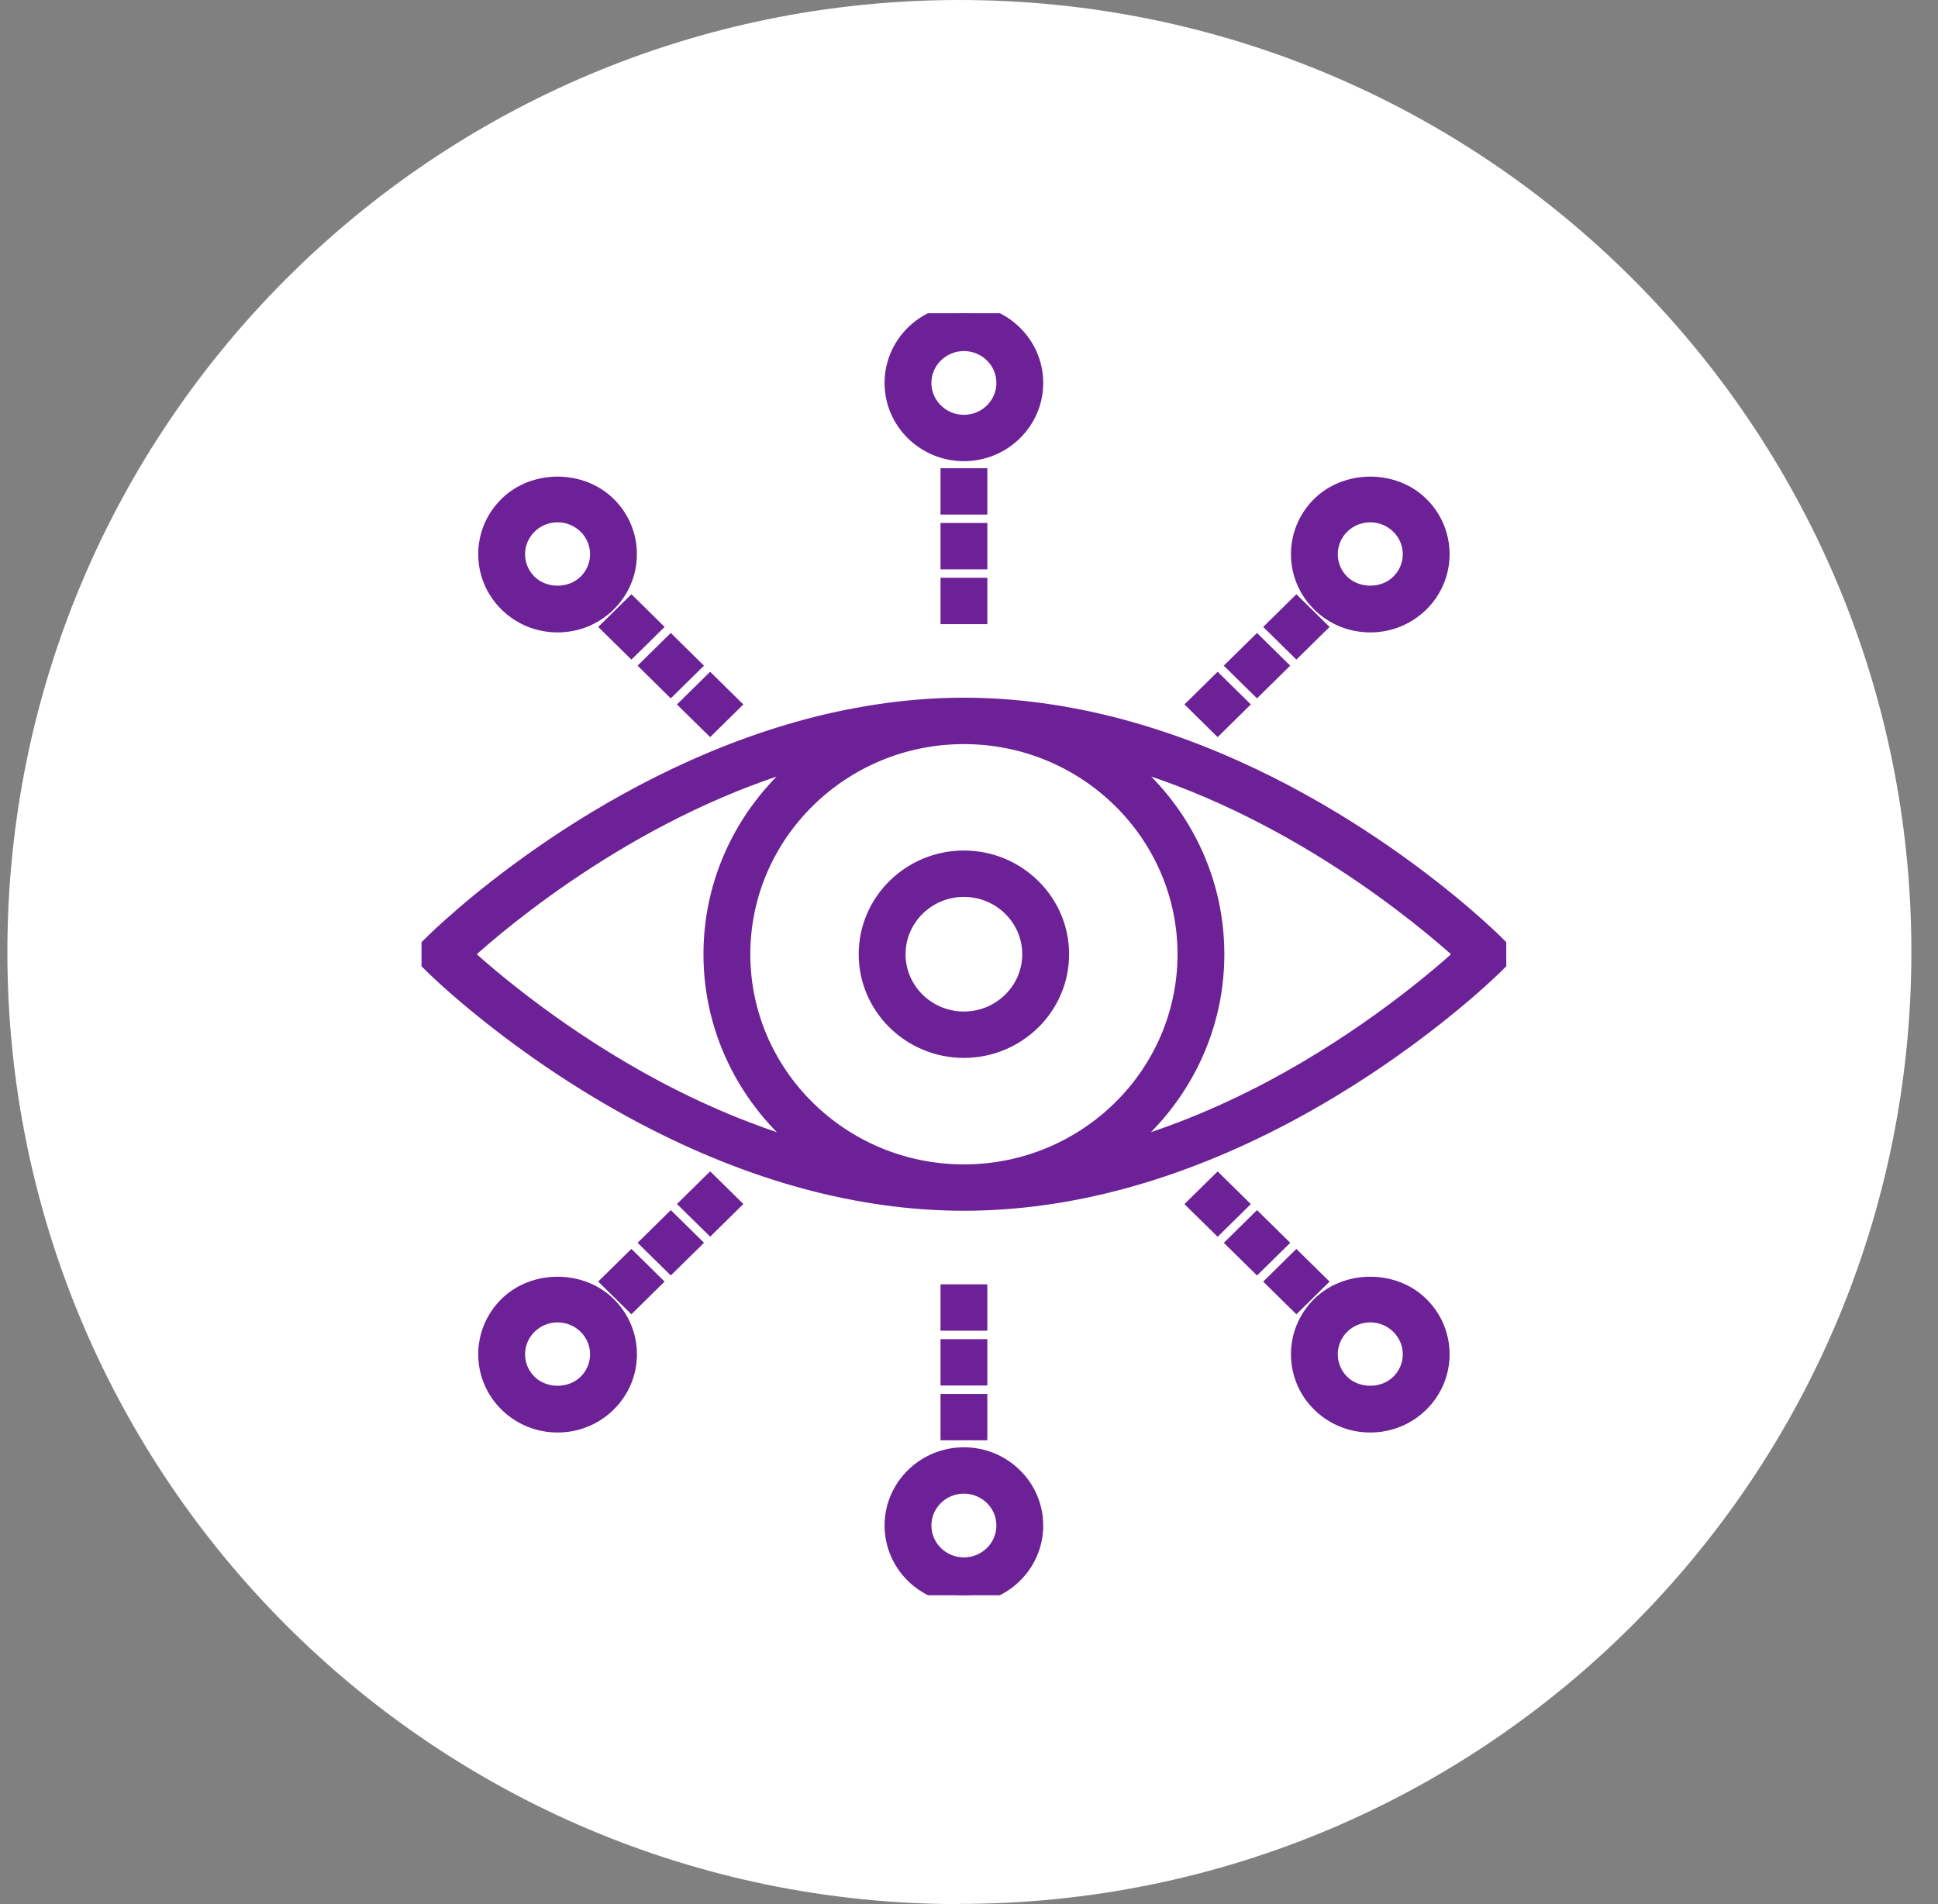
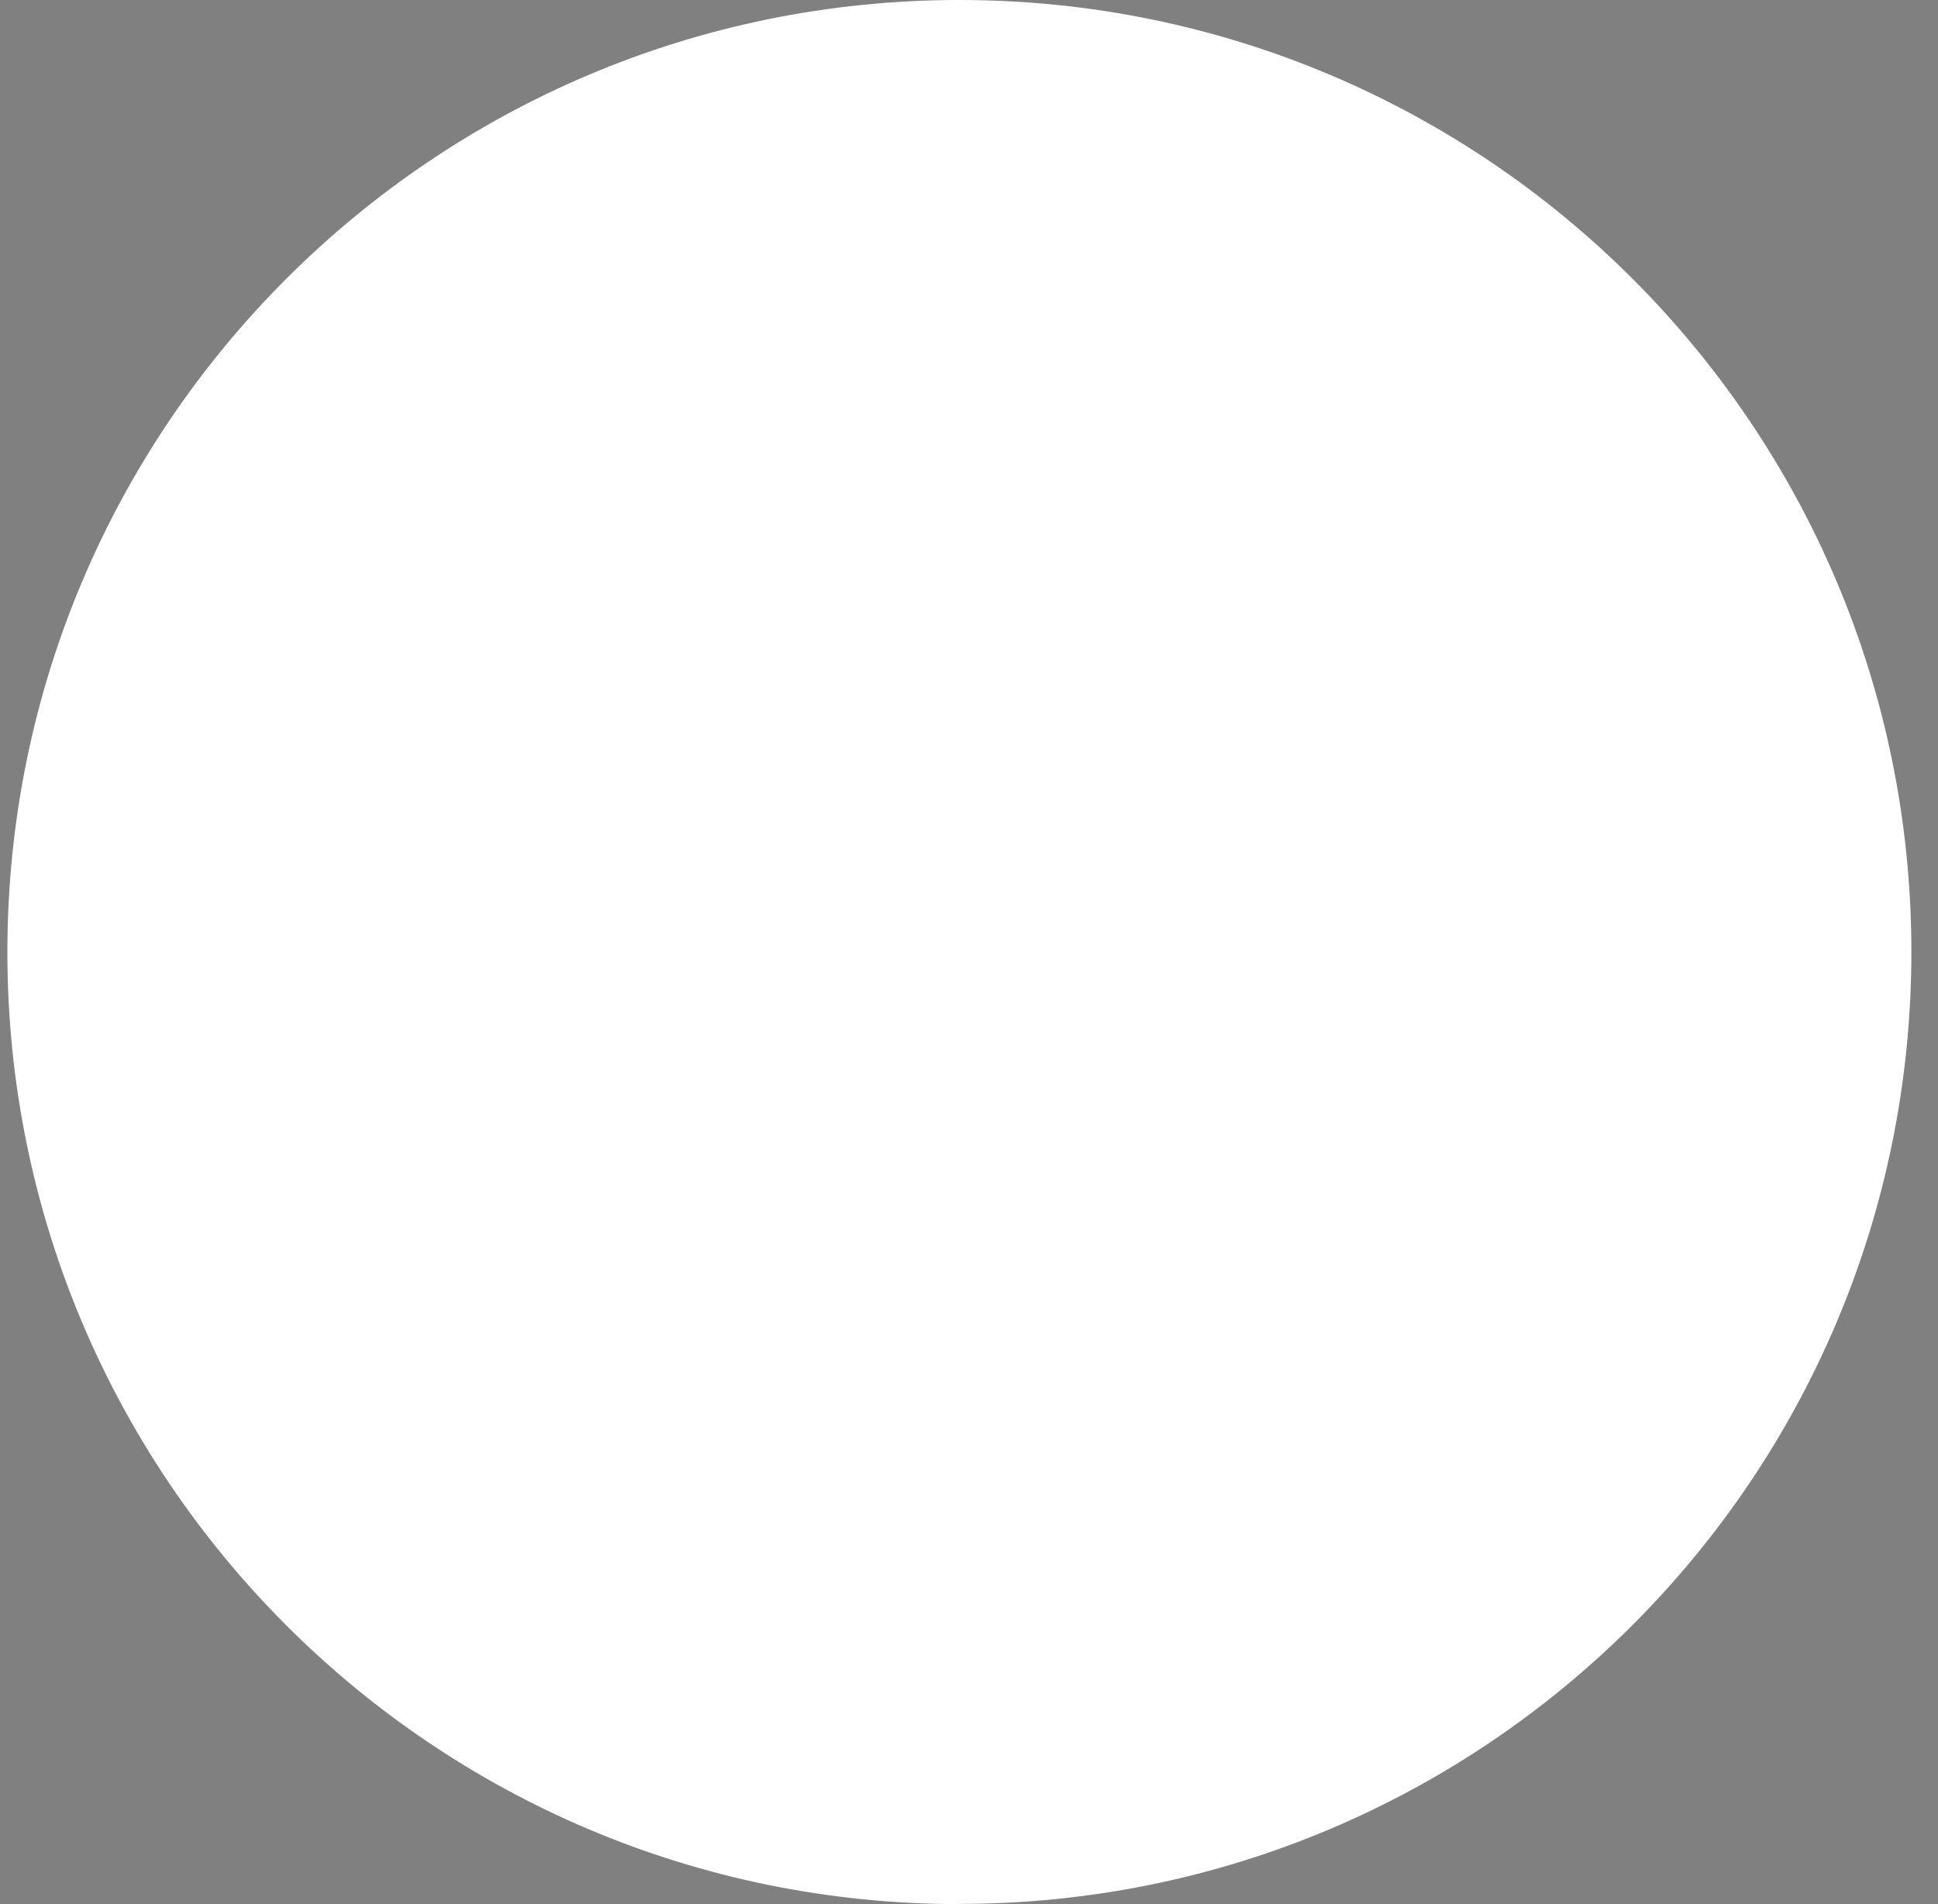
<svg xmlns="http://www.w3.org/2000/svg" width="57" height="56" viewBox="0 0 57 56" fill="none">
  <rect x="0" y="0" width="57" height="56" fill="#808080" stroke="none" />
  <path d="M28.217 55.994C43.681 55.994 56.217 43.459 56.217 27.994C56.217 12.53 43.681 0 28.217 0C12.752 0 0.217 12.535 0.217 28C0.217 43.465 12.752 56 28.217 56" fill="white" />
  <g clip-path="url(#clip0_22_432)">
-     <path fill-rule="evenodd" clip-rule="evenodd" d="M30.433 11.262C30.433 12.393 29.498 13.313 28.35 13.313C27.201 13.313 26.267 12.394 26.267 11.262C26.267 10.132 27.202 9.212 28.35 9.212C29.498 9.212 30.433 10.132 30.433 11.262ZM29.556 11.262C29.556 10.608 29.015 10.075 28.35 10.075C27.685 10.075 27.144 10.608 27.144 11.262C27.144 11.918 27.685 12.45 28.35 12.45C29.015 12.45 29.556 11.918 29.556 11.262ZM28.789 14.019H27.912V14.883H28.789V14.019ZM20.888 34.8L20.268 35.41L20.888 36.02L21.508 35.41L20.888 34.8ZM19.11 36.55L19.73 35.94L20.35 36.55L19.73 37.161L19.11 36.55ZM17.951 37.691L18.571 37.081L19.191 37.691L18.571 38.302L17.951 37.691ZM14.316 39.83C14.316 39.282 14.533 38.767 14.926 38.38C15.713 37.605 17.085 37.605 17.872 38.38H17.872C18.266 38.767 18.483 39.282 18.483 39.83C18.483 40.377 18.266 40.892 17.872 41.279C17.479 41.667 16.955 41.88 16.399 41.88C15.843 41.88 15.32 41.666 14.926 41.279C14.533 40.892 14.316 40.377 14.316 39.83ZM15.193 39.83C15.193 40.147 15.319 40.445 15.546 40.669C16.002 41.117 16.796 41.117 17.252 40.669H17.252C17.48 40.444 17.605 40.147 17.605 39.83C17.605 39.512 17.48 39.214 17.252 38.99C17.024 38.766 16.722 38.642 16.399 38.642C16.077 38.642 15.774 38.766 15.546 38.99C15.319 39.214 15.193 39.512 15.193 39.83ZM28.789 39.634H27.912V40.498H28.789V39.634ZM27.912 38.022H28.789V38.886H27.912V38.022ZM28.789 41.246H27.912V42.109H28.789V41.246ZM26.267 44.865C26.267 43.735 27.202 42.815 28.35 42.815C29.498 42.815 30.433 43.735 30.433 44.865C30.433 45.996 29.499 46.916 28.35 46.916C27.201 46.916 26.267 45.996 26.267 44.865ZM27.144 44.865C27.144 45.52 27.685 46.053 28.35 46.053C29.015 46.053 29.556 45.52 29.556 44.865C29.556 44.211 29.015 43.678 28.35 43.678C27.685 43.678 27.144 44.211 27.144 44.865ZM36.971 35.94L36.352 36.551L36.971 37.161L37.591 36.551L36.971 35.94ZM37.509 37.692L38.129 37.082L38.749 37.692L38.129 38.302L37.509 37.692ZM35.813 34.802L35.193 35.413L35.813 36.023L36.433 35.413L35.813 34.802ZM38.829 38.38C39.616 37.605 40.987 37.604 41.775 38.38C42.168 38.767 42.385 39.282 42.385 39.83C42.385 40.377 42.168 40.892 41.775 41.279C41.381 41.667 40.858 41.88 40.302 41.88C39.746 41.88 39.222 41.666 38.829 41.279C38.017 40.48 38.017 39.179 38.829 38.38ZM39.449 40.669C39.905 41.117 40.699 41.117 41.154 40.669C41.382 40.444 41.508 40.147 41.508 39.83C41.508 39.512 41.382 39.214 41.154 38.99C40.926 38.766 40.624 38.642 40.302 38.642C39.98 38.642 39.676 38.766 39.449 38.99C38.979 39.453 38.979 40.206 39.449 40.669ZM27.912 15.631H28.789V16.495H27.912V15.631ZM28.789 17.242H27.912V18.106H28.789V17.242ZM20.887 20.108L20.267 20.718L20.887 21.328L21.507 20.718L20.887 20.108ZM19.109 19.577L19.729 18.967L20.349 19.577L19.729 20.188L19.109 19.577ZM18.571 17.828L17.951 18.438L18.571 19.048L19.191 18.438L18.571 17.828ZM17.872 17.748C17.478 18.136 16.955 18.349 16.399 18.349C15.843 18.349 15.32 18.136 14.926 17.748C14.533 17.361 14.316 16.846 14.316 16.299C14.316 15.751 14.533 15.236 14.926 14.849C15.713 14.074 17.085 14.074 17.872 14.849C18.265 15.236 18.482 15.751 18.482 16.299C18.482 16.846 18.265 17.362 17.872 17.748ZM16.399 15.112C16.076 15.112 15.773 15.236 15.546 15.46H15.546C15.319 15.684 15.193 15.982 15.193 16.299C15.193 16.616 15.319 16.915 15.546 17.139C16.002 17.587 16.796 17.587 17.252 17.139C17.479 16.914 17.605 16.617 17.605 16.299C17.605 15.982 17.479 15.684 17.252 15.46C17.023 15.236 16.721 15.112 16.399 15.112ZM36.971 18.967L36.35 19.577L36.971 20.188L37.59 19.577L36.971 18.967ZM37.509 18.438L38.129 17.828L38.749 18.438L38.129 19.048L37.509 18.438ZM35.813 20.107L35.193 20.717L35.813 21.328L36.433 20.717L35.813 20.107ZM41.775 17.748C41.381 18.136 40.858 18.349 40.302 18.349C39.746 18.349 39.222 18.136 38.829 17.748C38.017 16.949 38.017 15.648 38.829 14.849C39.616 14.074 40.987 14.074 41.775 14.849C42.168 15.236 42.385 15.751 42.385 16.299C42.385 16.846 42.168 17.361 41.775 17.748ZM40.302 15.112C39.98 15.112 39.676 15.236 39.449 15.46C38.979 15.923 38.979 16.676 39.449 17.139C39.905 17.586 40.699 17.587 41.154 17.139C41.382 16.914 41.508 16.617 41.508 16.299C41.508 15.982 41.382 15.684 41.154 15.46C40.926 15.236 40.624 15.112 40.302 15.112ZM18.906 32.802C22.117 34.498 25.295 35.358 28.35 35.358C31.405 35.358 34.583 34.498 37.795 32.801C41.512 30.831 43.899 28.467 43.999 28.367L44.302 28.064L43.999 27.761C43.809 27.57 39.27 23.087 32.947 21.395C31.382 20.98 29.835 20.769 28.35 20.769C26.865 20.769 25.318 20.98 23.753 21.395C17.43 23.088 12.892 27.571 12.701 27.761L12.398 28.064L12.701 28.367C12.802 28.467 15.189 30.831 18.906 32.802ZM28.35 21.634C31.952 21.634 34.883 24.518 34.883 28.064C34.883 31.61 31.952 34.495 28.35 34.495C24.748 34.495 21.818 31.61 21.818 28.064C21.818 24.518 24.748 21.634 28.35 21.634ZM43.052 28.064C42.286 28.763 40.211 30.54 37.379 32.041C35.841 32.853 34.314 33.466 32.809 33.876C34.597 32.543 35.76 30.437 35.76 28.064C35.76 25.69 34.601 23.591 32.817 22.258C37.928 23.657 41.921 27.035 43.052 28.064ZM23.883 22.259C22.1 23.592 20.94 25.695 20.94 28.064C20.94 30.434 22.103 32.543 23.891 33.876C22.385 33.466 20.859 32.854 19.321 32.042C16.49 30.54 14.414 28.763 13.648 28.064C14.778 27.035 18.765 23.659 23.883 22.259ZM31.194 28.064C31.194 29.607 29.918 30.863 28.35 30.863C26.782 30.863 25.506 29.607 25.506 28.064C25.506 26.52 26.782 25.264 28.35 25.264C29.918 25.264 31.194 26.52 31.194 28.064ZM30.316 28.064C30.316 26.996 29.434 26.128 28.35 26.128C27.266 26.128 26.384 26.996 26.384 28.064C26.384 29.131 27.266 29.999 28.35 29.999C29.434 29.999 30.316 29.131 30.316 28.064Z" fill="#6C2196" />
-     <path d="M27.912 14.019V13.769H27.662V14.019H27.912ZM28.789 14.019H29.039V13.769H28.789V14.019ZM27.912 14.883H27.662V15.133H27.912V14.883ZM28.789 14.883V15.133H29.039V14.883H28.789ZM20.268 35.41L20.092 35.232L19.911 35.41L20.092 35.588L20.268 35.41ZM20.888 34.8L21.063 34.621L20.888 34.449L20.712 34.621L20.888 34.8ZM20.888 36.02L20.712 36.198L20.888 36.371L21.063 36.198L20.888 36.02ZM21.508 35.41L21.683 35.588L21.864 35.41L21.683 35.232L21.508 35.41ZM19.73 35.94L19.905 35.762L19.73 35.589L19.554 35.762L19.73 35.94ZM19.11 36.55L18.934 36.372L18.753 36.55L18.934 36.729L19.11 36.55ZM20.35 36.55L20.525 36.729L20.706 36.55L20.525 36.372L20.35 36.55ZM19.73 37.161L19.554 37.339L19.73 37.511L19.905 37.339L19.73 37.161ZM18.571 37.081L18.746 36.903L18.571 36.73L18.395 36.903L18.571 37.081ZM17.951 37.691L17.775 37.513L17.594 37.691L17.775 37.869L17.951 37.691ZM19.191 37.691L19.366 37.869L19.547 37.691L19.366 37.513L19.191 37.691ZM18.571 38.302L18.395 38.48L18.571 38.652L18.746 38.48L18.571 38.302ZM14.926 38.38L15.102 38.558L15.102 38.558L14.926 38.38ZM17.872 38.38L17.696 38.558L17.769 38.63H17.872V38.38ZM17.872 38.38L18.047 38.201L17.974 38.13H17.872V38.38ZM17.872 41.279L17.697 41.101L17.697 41.101L17.872 41.279ZM14.926 41.279L14.751 41.458L14.751 41.458L14.926 41.279ZM15.546 40.669L15.371 40.847L15.371 40.847L15.546 40.669ZM17.252 40.669V40.419H17.149L17.076 40.491L17.252 40.669ZM17.252 40.669V40.919H17.355L17.428 40.847L17.252 40.669ZM17.252 38.99L17.427 38.812L17.427 38.812L17.252 38.99ZM15.546 38.99L15.371 38.812L15.371 38.812L15.546 38.99ZM27.912 39.634V39.384H27.662V39.634H27.912ZM28.789 39.634H29.039V39.384H28.789V39.634ZM27.912 40.498H27.662V40.748H27.912V40.498ZM28.789 40.498V40.748H29.039V40.498H28.789ZM28.789 38.022H29.039V37.772H28.789V38.022ZM27.912 38.022V37.772H27.662V38.022H27.912ZM28.789 38.886V39.136H29.039V38.886H28.789ZM27.912 38.886H27.662V39.136H27.912V38.886ZM27.912 41.246V40.996H27.662V41.246H27.912ZM28.789 41.246H29.039V40.996H28.789V41.246ZM27.912 42.109H27.662V42.359H27.912V42.109ZM28.789 42.109V42.359H29.039V42.109H28.789ZM36.352 36.551L36.176 36.373L35.995 36.551L36.176 36.729L36.352 36.551ZM36.971 35.94L37.147 35.762L36.971 35.59L36.796 35.762L36.971 35.94ZM36.971 37.161L36.796 37.339L36.971 37.512L37.147 37.339L36.971 37.161ZM37.591 36.551L37.767 36.729L37.948 36.551L37.767 36.373L37.591 36.551ZM38.129 37.082L38.304 36.904L38.129 36.731L37.953 36.904L38.129 37.082ZM37.509 37.692L37.334 37.514L37.153 37.692L37.334 37.87L37.509 37.692ZM38.749 37.692L38.924 37.87L39.105 37.692L38.924 37.514L38.749 37.692ZM38.129 38.302L37.953 38.481L38.129 38.653L38.304 38.481L38.129 38.302ZM35.193 35.413L35.017 35.234L34.837 35.413L35.017 35.591L35.193 35.413ZM35.813 34.802L35.988 34.624L35.813 34.452L35.638 34.624L35.813 34.802ZM35.813 36.023L35.638 36.201L35.813 36.374L35.988 36.201L35.813 36.023ZM36.433 35.413L36.608 35.591L36.789 35.413L36.608 35.234L36.433 35.413ZM41.775 38.38L41.599 38.558L41.599 38.558L41.775 38.38ZM38.829 38.38L38.653 38.201L38.653 38.201L38.829 38.38ZM41.775 41.279L41.95 41.458L41.95 41.458L41.775 41.279ZM38.829 41.279L39.004 41.101L39.004 41.101L38.829 41.279ZM41.154 40.669L41.33 40.847L41.33 40.847L41.154 40.669ZM39.449 40.669L39.273 40.847L39.273 40.847L39.449 40.669ZM41.154 38.99L41.33 38.812L41.33 38.812L41.154 38.99ZM39.449 38.99L39.273 38.812L39.273 38.812L39.449 38.99ZM28.789 15.631H29.039V15.381H28.789V15.631ZM27.912 15.631V15.381H27.662V15.631H27.912ZM28.789 16.495V16.745H29.039V16.495H28.789ZM27.912 16.495H27.662V16.745H27.912V16.495ZM27.912 17.242V16.992H27.662V17.242H27.912ZM28.789 17.242H29.039V16.992H28.789V17.242ZM27.912 18.106H27.662V18.356H27.912V18.106ZM28.789 18.106V18.356H29.039V18.106H28.789ZM20.267 20.718L20.091 20.54L19.91 20.718L20.091 20.896L20.267 20.718ZM20.887 20.108L21.062 19.929L20.887 19.757L20.711 19.929L20.887 20.108ZM20.887 21.328L20.711 21.506L20.887 21.679L21.062 21.506L20.887 21.328ZM21.507 20.718L21.682 20.896L21.863 20.718L21.682 20.54L21.507 20.718ZM19.729 18.967L19.904 18.789L19.729 18.616L19.553 18.789L19.729 18.967ZM19.109 19.577L18.933 19.399L18.753 19.577L18.933 19.755L19.109 19.577ZM20.349 19.577L20.524 19.755L20.705 19.577L20.524 19.399L20.349 19.577ZM19.729 20.188L19.553 20.366L19.729 20.538L19.904 20.366L19.729 20.188ZM17.951 18.438L17.776 18.26L17.595 18.438L17.776 18.616L17.951 18.438ZM18.571 17.828L18.747 17.649L18.571 17.477L18.396 17.649L18.571 17.828ZM18.571 19.048L18.396 19.226L18.571 19.399L18.747 19.226L18.571 19.048ZM19.191 18.438L19.367 18.616L19.548 18.438L19.367 18.26L19.191 18.438ZM16.399 18.349L16.399 18.599L16.399 18.599L16.399 18.349ZM17.872 17.748L17.696 17.57L17.696 17.57L17.872 17.748ZM14.926 17.748L15.102 17.57L15.102 17.57L14.926 17.748ZM14.926 14.849L15.102 15.027L15.102 15.027L14.926 14.849ZM17.872 14.849L17.696 15.027L17.696 15.027L17.872 14.849ZM15.546 15.46L15.37 15.281L14.935 15.71H15.546V15.46ZM15.546 15.46L15.722 15.638L16.157 15.21H15.546V15.46ZM15.546 17.139L15.371 17.317L15.371 17.317L15.546 17.139ZM17.252 17.139L17.427 17.317L17.427 17.317L17.252 17.139ZM17.252 15.46L17.427 15.281L17.427 15.281L17.252 15.46ZM36.35 19.577L36.175 19.399L35.994 19.577L36.175 19.756L36.35 19.577ZM36.971 18.967L37.146 18.789L36.971 18.616L36.795 18.789L36.971 18.967ZM36.971 20.188L36.795 20.366L36.971 20.538L37.146 20.366L36.971 20.188ZM37.59 19.577L37.766 19.756L37.947 19.577L37.766 19.399L37.59 19.577ZM38.129 17.828L38.304 17.649L38.129 17.477L37.954 17.649L38.129 17.828ZM37.509 18.438L37.334 18.26L37.153 18.438L37.334 18.616L37.509 18.438ZM38.749 18.438L38.924 18.616L39.105 18.438L38.924 18.26L38.749 18.438ZM38.129 19.048L37.954 19.226L38.129 19.399L38.304 19.226L38.129 19.048ZM35.193 20.717L35.018 20.539L34.837 20.717L35.018 20.895L35.193 20.717ZM35.813 20.107L35.989 19.929L35.813 19.756L35.638 19.929L35.813 20.107ZM35.813 21.328L35.638 21.506L35.813 21.678L35.989 21.506L35.813 21.328ZM36.433 20.717L36.608 20.895L36.789 20.717L36.608 20.539L36.433 20.717ZM41.775 17.748L41.599 17.57L41.599 17.57L41.775 17.748ZM38.829 17.748L39.004 17.57L39.004 17.57L38.829 17.748ZM38.829 14.849L39.004 15.027L39.004 15.027L38.829 14.849ZM41.775 14.849L41.599 15.027L41.599 15.027L41.775 14.849ZM39.449 15.46L39.273 15.281L39.273 15.282L39.449 15.46ZM39.449 17.139L39.273 17.317L39.274 17.317L39.449 17.139ZM41.154 17.139L41.33 17.317L41.33 17.317L41.154 17.139ZM41.154 15.46L41.33 15.281L41.33 15.281L41.154 15.46ZM18.906 32.802L18.789 33.023L18.789 33.023L18.906 32.802ZM37.795 32.801L37.912 33.022L37.912 33.022L37.795 32.801ZM43.999 28.367L43.822 28.19L43.822 28.19L43.999 28.367ZM44.302 28.064L44.479 28.241L44.656 28.064L44.479 27.887L44.302 28.064ZM43.999 27.761L43.822 27.937L43.822 27.938L43.999 27.761ZM32.947 21.395L33.011 21.154L33.011 21.153L32.947 21.395ZM23.753 21.395L23.689 21.153L23.688 21.154L23.753 21.395ZM12.701 27.761L12.878 27.938L12.878 27.938L12.701 27.761ZM12.398 28.064L12.222 27.887L12.044 28.064L12.222 28.241L12.398 28.064ZM12.701 28.367L12.525 28.544L12.525 28.544L12.701 28.367ZM37.379 32.041L37.496 32.262L37.496 32.262L37.379 32.041ZM43.052 28.064L43.22 28.249L43.423 28.064L43.22 27.88L43.052 28.064ZM32.809 33.876L32.66 33.675L32.875 34.117L32.809 33.876ZM32.817 22.258L32.883 22.017L32.667 22.458L32.817 22.258ZM23.883 22.259L24.033 22.459L23.817 22.018L23.883 22.259ZM23.891 33.876L23.825 34.117L24.04 33.676L23.891 33.876ZM19.321 32.042L19.204 32.263L19.204 32.263L19.321 32.042ZM13.648 28.064L13.48 27.88L13.277 28.064L13.48 28.249L13.648 28.064ZM28.35 13.563C29.633 13.563 30.683 12.535 30.683 11.262H30.183C30.183 12.251 29.364 13.063 28.35 13.063V13.563ZM26.017 11.262C26.017 12.536 27.067 13.563 28.35 13.563V13.063C27.335 13.063 26.517 12.252 26.517 11.262H26.017ZM28.35 8.962C27.067 8.962 26.017 9.99 26.017 11.262H26.517C26.517 10.273 27.336 9.462 28.35 9.462V8.962ZM30.683 11.262C30.683 9.99 29.633 8.962 28.35 8.962V9.462C29.364 9.462 30.183 10.274 30.183 11.262H30.683ZM28.35 10.325C28.881 10.325 29.306 10.749 29.306 11.262H29.806C29.806 10.466 29.149 9.825 28.35 9.825V10.325ZM27.394 11.262C27.394 10.749 27.819 10.325 28.35 10.325V9.825C27.55 9.825 26.894 10.466 26.894 11.262H27.394ZM28.35 12.2C27.819 12.2 27.394 11.776 27.394 11.262H26.894C26.894 12.059 27.55 12.7 28.35 12.7V12.2ZM29.306 11.262C29.306 11.776 28.881 12.2 28.35 12.2V12.7C29.15 12.7 29.806 12.059 29.806 11.262H29.306ZM27.912 14.269H28.789V13.769H27.912V14.269ZM28.162 14.883V14.019H27.662V14.883H28.162ZM28.789 14.633H27.912V15.133H28.789V14.633ZM28.539 14.019V14.883H29.039V14.019H28.539ZM20.443 35.588L21.063 34.978L20.712 34.621L20.092 35.232L20.443 35.588ZM21.063 35.842L20.443 35.232L20.092 35.588L20.712 36.198L21.063 35.842ZM21.332 35.232L20.712 35.842L21.063 36.198L21.683 35.588L21.332 35.232ZM20.712 34.978L21.332 35.588L21.683 35.232L21.063 34.621L20.712 34.978ZM19.554 35.762L18.934 36.372L19.285 36.729L19.905 36.118L19.554 35.762ZM20.525 36.372L19.905 35.762L19.554 36.118L20.174 36.729L20.525 36.372ZM19.905 37.339L20.525 36.729L20.174 36.372L19.554 36.983L19.905 37.339ZM18.934 36.729L19.554 37.339L19.905 36.983L19.285 36.372L18.934 36.729ZM18.395 36.903L17.775 37.513L18.126 37.869L18.746 37.259L18.395 36.903ZM19.366 37.513L18.746 36.903L18.395 37.259L19.015 37.869L19.366 37.513ZM18.746 38.48L19.366 37.869L19.015 37.513L18.395 38.123L18.746 38.48ZM17.775 37.869L18.395 38.48L18.746 38.123L18.126 37.513L17.775 37.869ZM14.751 38.201C14.31 38.635 14.066 39.215 14.066 39.83H14.566C14.566 39.35 14.755 38.898 15.102 38.558L14.751 38.201ZM18.047 38.201C17.163 37.331 15.635 37.331 14.751 38.201L15.102 38.558C15.791 37.879 17.007 37.879 17.696 38.558L18.047 38.201ZM17.872 38.13H17.872V38.63H17.872V38.13ZM18.733 39.83C18.733 39.215 18.489 38.635 18.047 38.201L17.697 38.558C18.043 38.898 18.233 39.35 18.233 39.83H18.733ZM18.048 41.458C18.489 41.023 18.733 40.445 18.733 39.83H18.233C18.233 40.309 18.043 40.76 17.697 41.101L18.048 41.458ZM16.399 42.13C17.02 42.13 17.607 41.892 18.048 41.458L17.697 41.101C17.35 41.443 16.89 41.63 16.399 41.63V42.13ZM14.751 41.458C15.192 41.891 15.778 42.13 16.399 42.13V41.63C15.909 41.63 15.448 41.442 15.102 41.101L14.751 41.458ZM14.066 39.83C14.066 40.445 14.31 41.023 14.751 41.458L15.102 41.101C14.755 40.76 14.566 40.309 14.566 39.83H14.066ZM15.722 40.491C15.542 40.313 15.443 40.08 15.443 39.83H14.943C14.943 40.215 15.096 40.577 15.371 40.847L15.722 40.491ZM17.076 40.491C16.718 40.843 16.08 40.843 15.722 40.491L15.371 40.847C15.924 41.391 16.874 41.391 17.427 40.847L17.076 40.491ZM17.252 40.419H17.252V40.919H17.252V40.419ZM17.355 39.83C17.355 40.079 17.257 40.313 17.076 40.491L17.428 40.847C17.702 40.576 17.855 40.215 17.855 39.83H17.355ZM17.077 39.168C17.257 39.346 17.355 39.58 17.355 39.83H17.855C17.855 39.444 17.703 39.083 17.427 38.812L17.077 39.168ZM16.399 38.892C16.657 38.892 16.896 38.99 17.077 39.168L17.427 38.812C17.152 38.541 16.787 38.392 16.399 38.392V38.892ZM15.722 39.168C15.902 38.991 16.142 38.892 16.399 38.892V38.392C16.012 38.392 15.646 38.541 15.371 38.812L15.722 39.168ZM15.443 39.83C15.443 39.58 15.542 39.346 15.722 39.168L15.371 38.812C15.096 39.083 14.943 39.444 14.943 39.83H15.443ZM27.912 39.884H28.789V39.384H27.912V39.884ZM28.162 40.498V39.634H27.662V40.498H28.162ZM28.789 40.248H27.912V40.748H28.789V40.248ZM28.539 39.634V40.498H29.039V39.634H28.539ZM28.789 37.772H27.912V38.272H28.789V37.772ZM29.039 38.886V38.022H28.539V38.886H29.039ZM27.912 39.136H28.789V38.636H27.912V39.136ZM27.662 38.022V38.886H28.162V38.022H27.662ZM27.912 41.496H28.789V40.996H27.912V41.496ZM28.162 42.109V41.246H27.662V42.109H28.162ZM28.789 41.859H27.912V42.359H28.789V41.859ZM28.539 41.246V42.109H29.039V41.246H28.539ZM28.35 42.565C27.068 42.565 26.017 43.593 26.017 44.865H26.517C26.517 43.877 27.336 43.065 28.35 43.065V42.565ZM30.683 44.865C30.683 43.593 29.633 42.565 28.35 42.565V43.065C29.364 43.065 30.183 43.877 30.183 44.865H30.683ZM28.35 47.166C29.634 47.166 30.683 46.138 30.683 44.865H30.183C30.183 45.854 29.365 46.666 28.35 46.666V47.166ZM26.017 44.865C26.017 46.138 27.067 47.166 28.35 47.166V46.666C27.335 46.666 26.517 45.854 26.517 44.865H26.017ZM28.35 45.803C27.819 45.803 27.394 45.379 27.394 44.865H26.894C26.894 45.662 27.55 46.303 28.35 46.303V45.803ZM29.306 44.865C29.306 45.379 28.881 45.803 28.35 45.803V46.303C29.15 46.303 29.806 45.662 29.806 44.865H29.306ZM28.35 43.928C28.881 43.928 29.306 44.352 29.306 44.865H29.806C29.806 44.069 29.15 43.428 28.35 43.428V43.928ZM27.394 44.865C27.394 44.352 27.819 43.928 28.35 43.928V43.428C27.55 43.428 26.894 44.069 26.894 44.865H27.394ZM36.527 36.729L37.147 36.118L36.796 35.762L36.176 36.373L36.527 36.729ZM37.147 36.983L36.527 36.373L36.176 36.729L36.796 37.339L37.147 36.983ZM37.416 36.373L36.796 36.983L37.147 37.339L37.767 36.729L37.416 36.373ZM36.796 36.118L37.416 36.729L37.767 36.373L37.147 35.762L36.796 36.118ZM37.953 36.904L37.334 37.514L37.684 37.87L38.304 37.26L37.953 36.904ZM38.924 37.514L38.304 36.904L37.953 37.26L38.574 37.87L38.924 37.514ZM38.304 38.481L38.924 37.87L38.574 37.514L37.953 38.124L38.304 38.481ZM37.334 37.87L37.953 38.481L38.304 38.124L37.684 37.514L37.334 37.87ZM35.368 35.591L35.988 34.98L35.638 34.624L35.017 35.234L35.368 35.591ZM35.988 35.845L35.368 35.234L35.017 35.591L35.638 36.201L35.988 35.845ZM36.257 35.234L35.638 35.845L35.988 36.201L36.608 35.591L36.257 35.234ZM35.638 34.98L36.257 35.591L36.608 35.234L35.988 34.624L35.638 34.98ZM41.95 38.201C41.065 37.33 39.538 37.331 38.653 38.201L39.004 38.558C39.694 37.879 40.909 37.878 41.599 38.558L41.95 38.201ZM42.635 39.83C42.635 39.215 42.391 38.635 41.95 38.201L41.599 38.558C41.946 38.898 42.135 39.35 42.135 39.83H42.635ZM41.95 41.458C42.39 41.023 42.635 40.445 42.635 39.83H42.135C42.135 40.309 41.945 40.76 41.599 41.101L41.95 41.458ZM40.302 42.13C40.923 42.13 41.509 41.892 41.95 41.458L41.599 41.101C41.252 41.443 40.793 41.63 40.302 41.63V42.13ZM38.653 41.458C39.094 41.891 39.68 42.13 40.302 42.13V41.63C39.811 41.63 39.35 41.442 39.004 41.101L38.653 41.458ZM38.653 38.201C37.742 39.099 37.742 40.56 38.653 41.458L39.004 41.101C38.291 40.4 38.291 39.259 39.004 38.558L38.653 38.201ZM40.979 40.491C40.621 40.843 39.983 40.843 39.624 40.491L39.273 40.847C39.827 41.391 40.777 41.391 41.33 40.847L40.979 40.491ZM41.258 39.83C41.258 40.079 41.16 40.313 40.979 40.491L41.33 40.847C41.605 40.576 41.758 40.215 41.758 39.83H41.258ZM40.979 39.168C41.159 39.346 41.258 39.579 41.258 39.83H41.758C41.758 39.444 41.605 39.082 41.33 38.812L40.979 39.168ZM40.302 38.892C40.559 38.892 40.798 38.99 40.979 39.168L41.33 38.812C41.054 38.541 40.689 38.392 40.302 38.392V38.892ZM39.624 39.168C39.804 38.991 40.045 38.892 40.302 38.892V38.392C39.915 38.392 39.548 38.541 39.273 38.812L39.624 39.168ZM39.624 40.491C39.254 40.126 39.254 39.533 39.624 39.168L39.273 38.812C38.704 39.373 38.704 40.286 39.273 40.847L39.624 40.491ZM28.789 15.381H27.912V15.881H28.789V15.381ZM29.039 16.495V15.631H28.539V16.495H29.039ZM27.912 16.745H28.789V16.245H27.912V16.745ZM27.662 15.631V16.495H28.162V15.631H27.662ZM27.912 17.492H28.789V16.992H27.912V17.492ZM28.162 18.106V17.242H27.662V18.106H28.162ZM28.789 17.856H27.912V18.356H28.789V17.856ZM28.539 17.242V18.106H29.039V17.242H28.539ZM20.442 20.896L21.062 20.286L20.711 19.929L20.091 20.54L20.442 20.896ZM21.062 21.15L20.442 20.54L20.091 20.896L20.711 21.506L21.062 21.15ZM21.331 20.54L20.711 21.15L21.062 21.506L21.682 20.896L21.331 20.54ZM20.711 20.286L21.331 20.896L21.682 20.54L21.062 19.929L20.711 20.286ZM19.553 18.789L18.933 19.399L19.284 19.755L19.904 19.145L19.553 18.789ZM20.524 19.399L19.904 18.789L19.553 19.145L20.173 19.755L20.524 19.399ZM19.904 20.366L20.524 19.755L20.173 19.399L19.553 20.009L19.904 20.366ZM18.933 19.755L19.553 20.366L19.904 20.009L19.284 19.399L18.933 19.755ZM18.127 18.616L18.747 18.006L18.396 17.649L17.776 18.26L18.127 18.616ZM18.747 18.87L18.127 18.26L17.776 18.616L18.396 19.226L18.747 18.87ZM19.016 18.26L18.396 18.87L18.747 19.226L19.367 18.616L19.016 18.26ZM18.396 18.006L19.016 18.616L19.367 18.26L18.747 17.649L18.396 18.006ZM16.399 18.599C17.02 18.599 17.606 18.361 18.047 17.927L17.696 17.57C17.35 17.912 16.89 18.099 16.399 18.099L16.399 18.599ZM14.751 17.927C15.192 18.361 15.778 18.599 16.399 18.599L16.399 18.099C15.908 18.099 15.448 17.912 15.102 17.57L14.751 17.927ZM14.066 16.299C14.066 16.914 14.31 17.492 14.751 17.927L15.102 17.57C14.755 17.229 14.566 16.778 14.566 16.299H14.066ZM14.751 14.671C14.31 15.105 14.066 15.684 14.066 16.299H14.566C14.566 15.819 14.755 15.368 15.102 15.027L14.751 14.671ZM18.047 14.671C17.163 13.8 15.635 13.8 14.751 14.671L15.102 15.027C15.791 14.348 17.007 14.348 17.696 15.027L18.047 14.671ZM18.732 16.299C18.732 15.684 18.488 15.104 18.047 14.67L17.696 15.027C18.043 15.367 18.232 15.819 18.232 16.299H18.732ZM18.047 17.927C18.488 17.493 18.732 16.913 18.732 16.299H18.232C18.232 16.779 18.043 17.23 17.696 17.57L18.047 17.927ZM15.721 15.638C15.902 15.46 16.141 15.362 16.399 15.362V14.862C16.011 14.862 15.645 15.011 15.37 15.281L15.721 15.638ZM15.546 15.21H15.546V15.71H15.546V15.21ZM15.443 16.299C15.443 16.05 15.542 15.815 15.722 15.638L15.371 15.281C15.096 15.552 14.943 15.915 14.943 16.299H15.443ZM15.722 16.961C15.542 16.783 15.443 16.549 15.443 16.299H14.943C14.943 16.684 15.096 17.046 15.371 17.317L15.722 16.961ZM17.076 16.96C16.718 17.313 16.08 17.313 15.722 16.96L15.371 17.317C15.924 17.861 16.874 17.861 17.427 17.317L17.076 16.96ZM17.355 16.299C17.355 16.549 17.256 16.782 17.076 16.961L17.427 17.317C17.702 17.046 17.855 16.685 17.855 16.299H17.355ZM17.076 15.638C17.256 15.815 17.355 16.049 17.355 16.299H17.855C17.855 15.914 17.702 15.552 17.427 15.281L17.076 15.638ZM16.399 15.362C16.656 15.362 16.895 15.46 17.076 15.638L17.427 15.281C17.151 15.011 16.787 14.862 16.399 14.862V15.362ZM36.526 19.756L37.146 19.145L36.795 18.789L36.175 19.399L36.526 19.756ZM37.146 20.009L36.526 19.399L36.175 19.756L36.795 20.366L37.146 20.009ZM37.415 19.399L36.795 20.009L37.146 20.366L37.766 19.756L37.415 19.399ZM36.795 19.145L37.415 19.756L37.766 19.399L37.146 18.789L36.795 19.145ZM37.954 17.649L37.334 18.26L37.684 18.616L38.304 18.006L37.954 17.649ZM38.924 18.26L38.304 17.649L37.954 18.006L38.574 18.616L38.924 18.26ZM38.304 19.226L38.924 18.616L38.574 18.26L37.954 18.87L38.304 19.226ZM37.334 18.616L37.954 19.226L38.304 18.87L37.684 18.26L37.334 18.616ZM35.368 20.895L35.989 20.285L35.638 19.929L35.018 20.539L35.368 20.895ZM35.989 21.149L35.368 20.539L35.018 20.895L35.638 21.506L35.989 21.149ZM36.258 20.539L35.638 21.149L35.989 21.506L36.608 20.895L36.258 20.539ZM35.638 20.285L36.258 20.895L36.608 20.539L35.989 19.929L35.638 20.285ZM40.302 18.599C40.923 18.599 41.509 18.361 41.95 17.927L41.599 17.57C41.252 17.912 40.793 18.099 40.302 18.099V18.599ZM38.653 17.927C39.094 18.361 39.681 18.599 40.302 18.599V18.099C39.81 18.099 39.35 17.912 39.004 17.57L38.653 17.927ZM38.653 14.671C37.742 15.568 37.742 17.029 38.653 17.927L39.004 17.57C38.291 16.869 38.291 15.728 39.004 15.027L38.653 14.671ZM41.95 14.67C41.065 13.8 39.538 13.8 38.653 14.671L39.004 15.027C39.694 14.348 40.909 14.348 41.599 15.027L41.95 14.67ZM42.635 16.299C42.635 15.684 42.391 15.104 41.95 14.67L41.599 15.027C41.946 15.367 42.135 15.819 42.135 16.299H42.635ZM41.95 17.927C42.391 17.492 42.635 16.914 42.635 16.299H42.135C42.135 16.778 41.946 17.229 41.599 17.57L41.95 17.927ZM39.624 15.638C39.804 15.46 40.045 15.362 40.302 15.362V14.862C39.915 14.862 39.548 15.011 39.273 15.281L39.624 15.638ZM39.624 16.961C39.254 16.596 39.254 16.003 39.624 15.638L39.273 15.282C38.704 15.843 38.704 16.756 39.273 17.317L39.624 16.961ZM40.979 16.96C40.621 17.313 39.983 17.312 39.624 16.96L39.274 17.317C39.827 17.86 40.776 17.861 41.33 17.317L40.979 16.96ZM41.258 16.299C41.258 16.549 41.16 16.782 40.979 16.961L41.33 17.317C41.605 17.046 41.758 16.685 41.758 16.299H41.258ZM40.979 15.638C41.159 15.815 41.258 16.049 41.258 16.299H41.758C41.758 15.914 41.605 15.552 41.33 15.281L40.979 15.638ZM40.302 15.362C40.559 15.362 40.798 15.46 40.979 15.638L41.33 15.281C41.054 15.011 40.689 14.862 40.302 14.862V15.362ZM28.35 35.108C25.343 35.108 22.205 34.262 19.023 32.581L18.789 33.023C22.029 34.735 25.247 35.608 28.35 35.608V35.108ZM37.678 32.58C34.496 34.262 31.358 35.108 28.35 35.108V35.608C31.453 35.608 34.671 34.735 37.912 33.022L37.678 32.58ZM43.822 28.19C43.731 28.281 41.364 30.626 37.678 32.58L37.912 33.022C41.66 31.035 44.067 28.652 44.176 28.543L43.822 28.19ZM44.125 27.887L43.822 28.19L44.175 28.544L44.479 28.241L44.125 27.887ZM43.822 27.938L44.125 28.241L44.479 27.887L44.175 27.584L43.822 27.938ZM32.882 21.637C39.14 23.311 43.639 27.755 43.822 27.937L44.176 27.584C43.978 27.386 39.401 22.864 33.011 21.154L32.882 21.637ZM28.35 21.019C29.812 21.019 31.337 21.227 32.883 21.637L33.011 21.153C31.427 20.733 29.859 20.519 28.35 20.519V21.019ZM23.817 21.637C25.363 21.227 26.888 21.019 28.35 21.019V20.519C26.841 20.519 25.273 20.733 23.689 21.153L23.817 21.637ZM12.878 27.938C13.061 27.755 17.561 23.312 23.818 21.637L23.688 21.154C17.299 22.864 12.722 27.387 12.525 27.585L12.878 27.938ZM12.575 28.241L12.878 27.938L12.525 27.584L12.222 27.887L12.575 28.241ZM12.878 28.191L12.575 27.887L12.222 28.241L12.525 28.544L12.878 28.191ZM19.023 32.581C15.337 30.627 12.97 28.282 12.878 28.19L12.525 28.544C12.634 28.653 15.041 31.036 18.789 33.023L19.023 32.581ZM35.133 28.064C35.133 24.377 32.087 21.384 28.35 21.384V21.884C31.818 21.884 34.633 24.66 34.633 28.064H35.133ZM28.35 34.745C32.087 34.745 35.133 31.752 35.133 28.064H34.633C34.633 31.469 31.818 34.245 28.35 34.245V34.745ZM21.568 28.064C21.568 31.752 24.614 34.745 28.35 34.745V34.245C24.882 34.245 22.068 31.469 22.068 28.064H21.568ZM28.35 21.384C24.614 21.384 21.568 24.377 21.568 28.064H22.068C22.068 24.66 24.882 21.884 28.35 21.884V21.384ZM37.496 32.262C40.353 30.748 42.446 28.956 43.22 28.249L42.883 27.88C42.126 28.571 40.068 30.333 37.262 31.82L37.496 32.262ZM32.875 34.117C34.4 33.702 35.943 33.082 37.496 32.262L37.262 31.82C35.739 32.625 34.229 33.23 32.743 33.634L32.875 34.117ZM35.51 28.064C35.51 30.353 34.389 32.386 32.66 33.675L32.958 34.076C34.806 32.699 36.01 30.521 36.01 28.064H35.51ZM32.667 22.458C34.392 23.747 35.51 25.774 35.51 28.064H36.01C36.01 25.606 34.809 23.435 32.966 22.058L32.667 22.458ZM43.22 27.88C42.08 26.842 38.052 23.431 32.883 22.017L32.751 22.499C37.804 23.882 41.761 27.227 42.883 28.249L43.22 27.88ZM21.19 28.064C21.19 25.779 22.308 23.748 24.033 22.459L23.733 22.059C21.891 23.436 20.69 25.611 20.69 28.064H21.19ZM24.04 33.676C22.311 32.386 21.19 30.35 21.19 28.064H20.69C20.69 30.518 21.894 32.699 23.741 34.077L24.04 33.676ZM19.204 32.263C20.756 33.083 22.3 33.702 23.825 34.117L23.956 33.635C22.471 33.23 20.961 32.625 19.438 31.821L19.204 32.263ZM13.48 28.249C14.254 28.955 16.347 30.748 19.204 32.263L19.438 31.821C16.632 30.333 14.573 28.57 13.816 27.88L13.48 28.249ZM23.817 22.018C18.641 23.433 14.618 26.842 13.48 27.88L13.816 28.249C14.937 27.227 18.889 23.884 23.949 22.5L23.817 22.018ZM28.35 31.113C30.052 31.113 31.444 29.749 31.444 28.064H30.944C30.944 29.465 29.784 30.613 28.35 30.613V31.113ZM25.256 28.064C25.256 29.749 26.648 31.113 28.35 31.113V30.613C26.916 30.613 25.756 29.465 25.756 28.064H25.256ZM28.35 25.014C26.648 25.014 25.256 26.378 25.256 28.064H25.756C25.756 26.662 26.916 25.514 28.35 25.514V25.014ZM31.444 28.064C31.444 26.378 30.052 25.014 28.35 25.014V25.514C29.784 25.514 30.944 26.662 30.944 28.064H31.444ZM28.35 26.378C29.3 26.378 30.066 27.138 30.066 28.064H30.566C30.566 26.855 29.569 25.878 28.35 25.878V26.378ZM26.634 28.064C26.634 27.138 27.4 26.378 28.35 26.378V25.878C27.131 25.878 26.134 26.855 26.134 28.064H26.634ZM28.35 29.749C27.4 29.749 26.634 28.989 26.634 28.064H26.134C26.134 29.273 27.131 30.249 28.35 30.249V29.749ZM30.066 28.064C30.066 28.989 29.3 29.749 28.35 29.749V30.249C29.569 30.249 30.566 29.273 30.566 28.064H30.066Z" fill="#6C2196" />
-   </g>
+     </g>
  <defs>
    <clipPath id="clip0_22_432">
      <rect width="31.904" height="37.705" fill="white" transform="translate(12.398 9.212)" />
    </clipPath>
  </defs>
</svg>